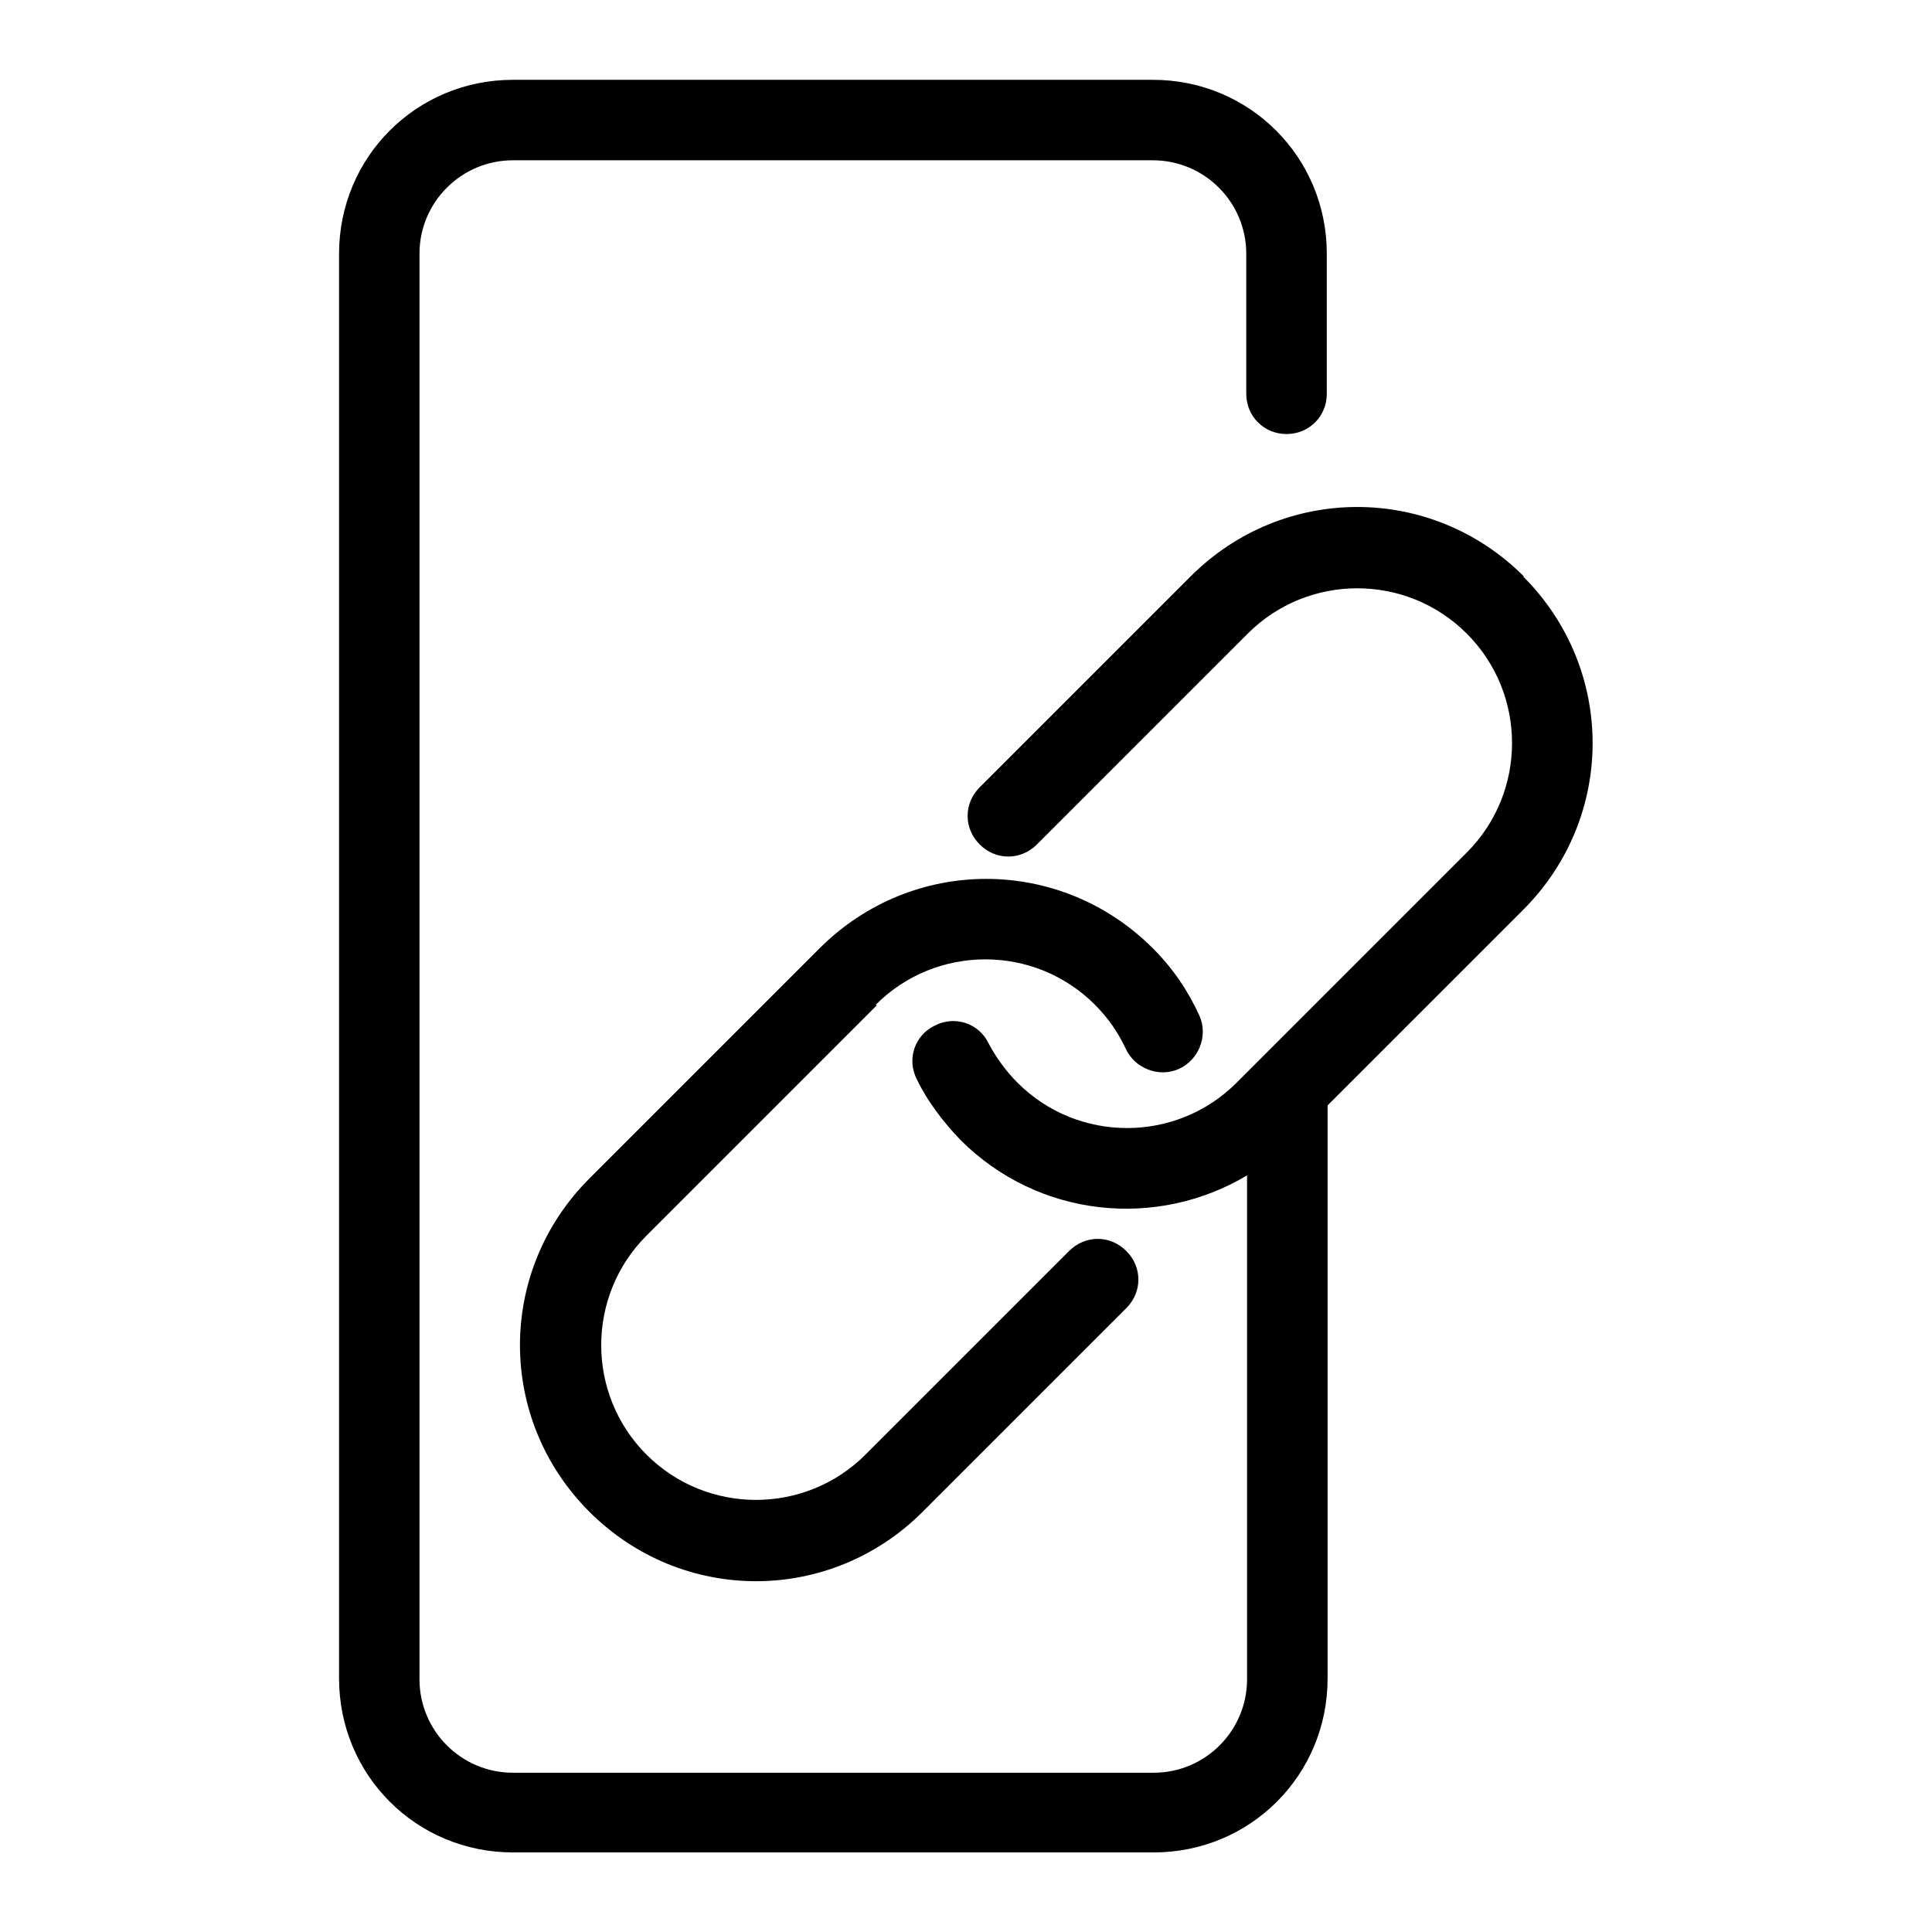
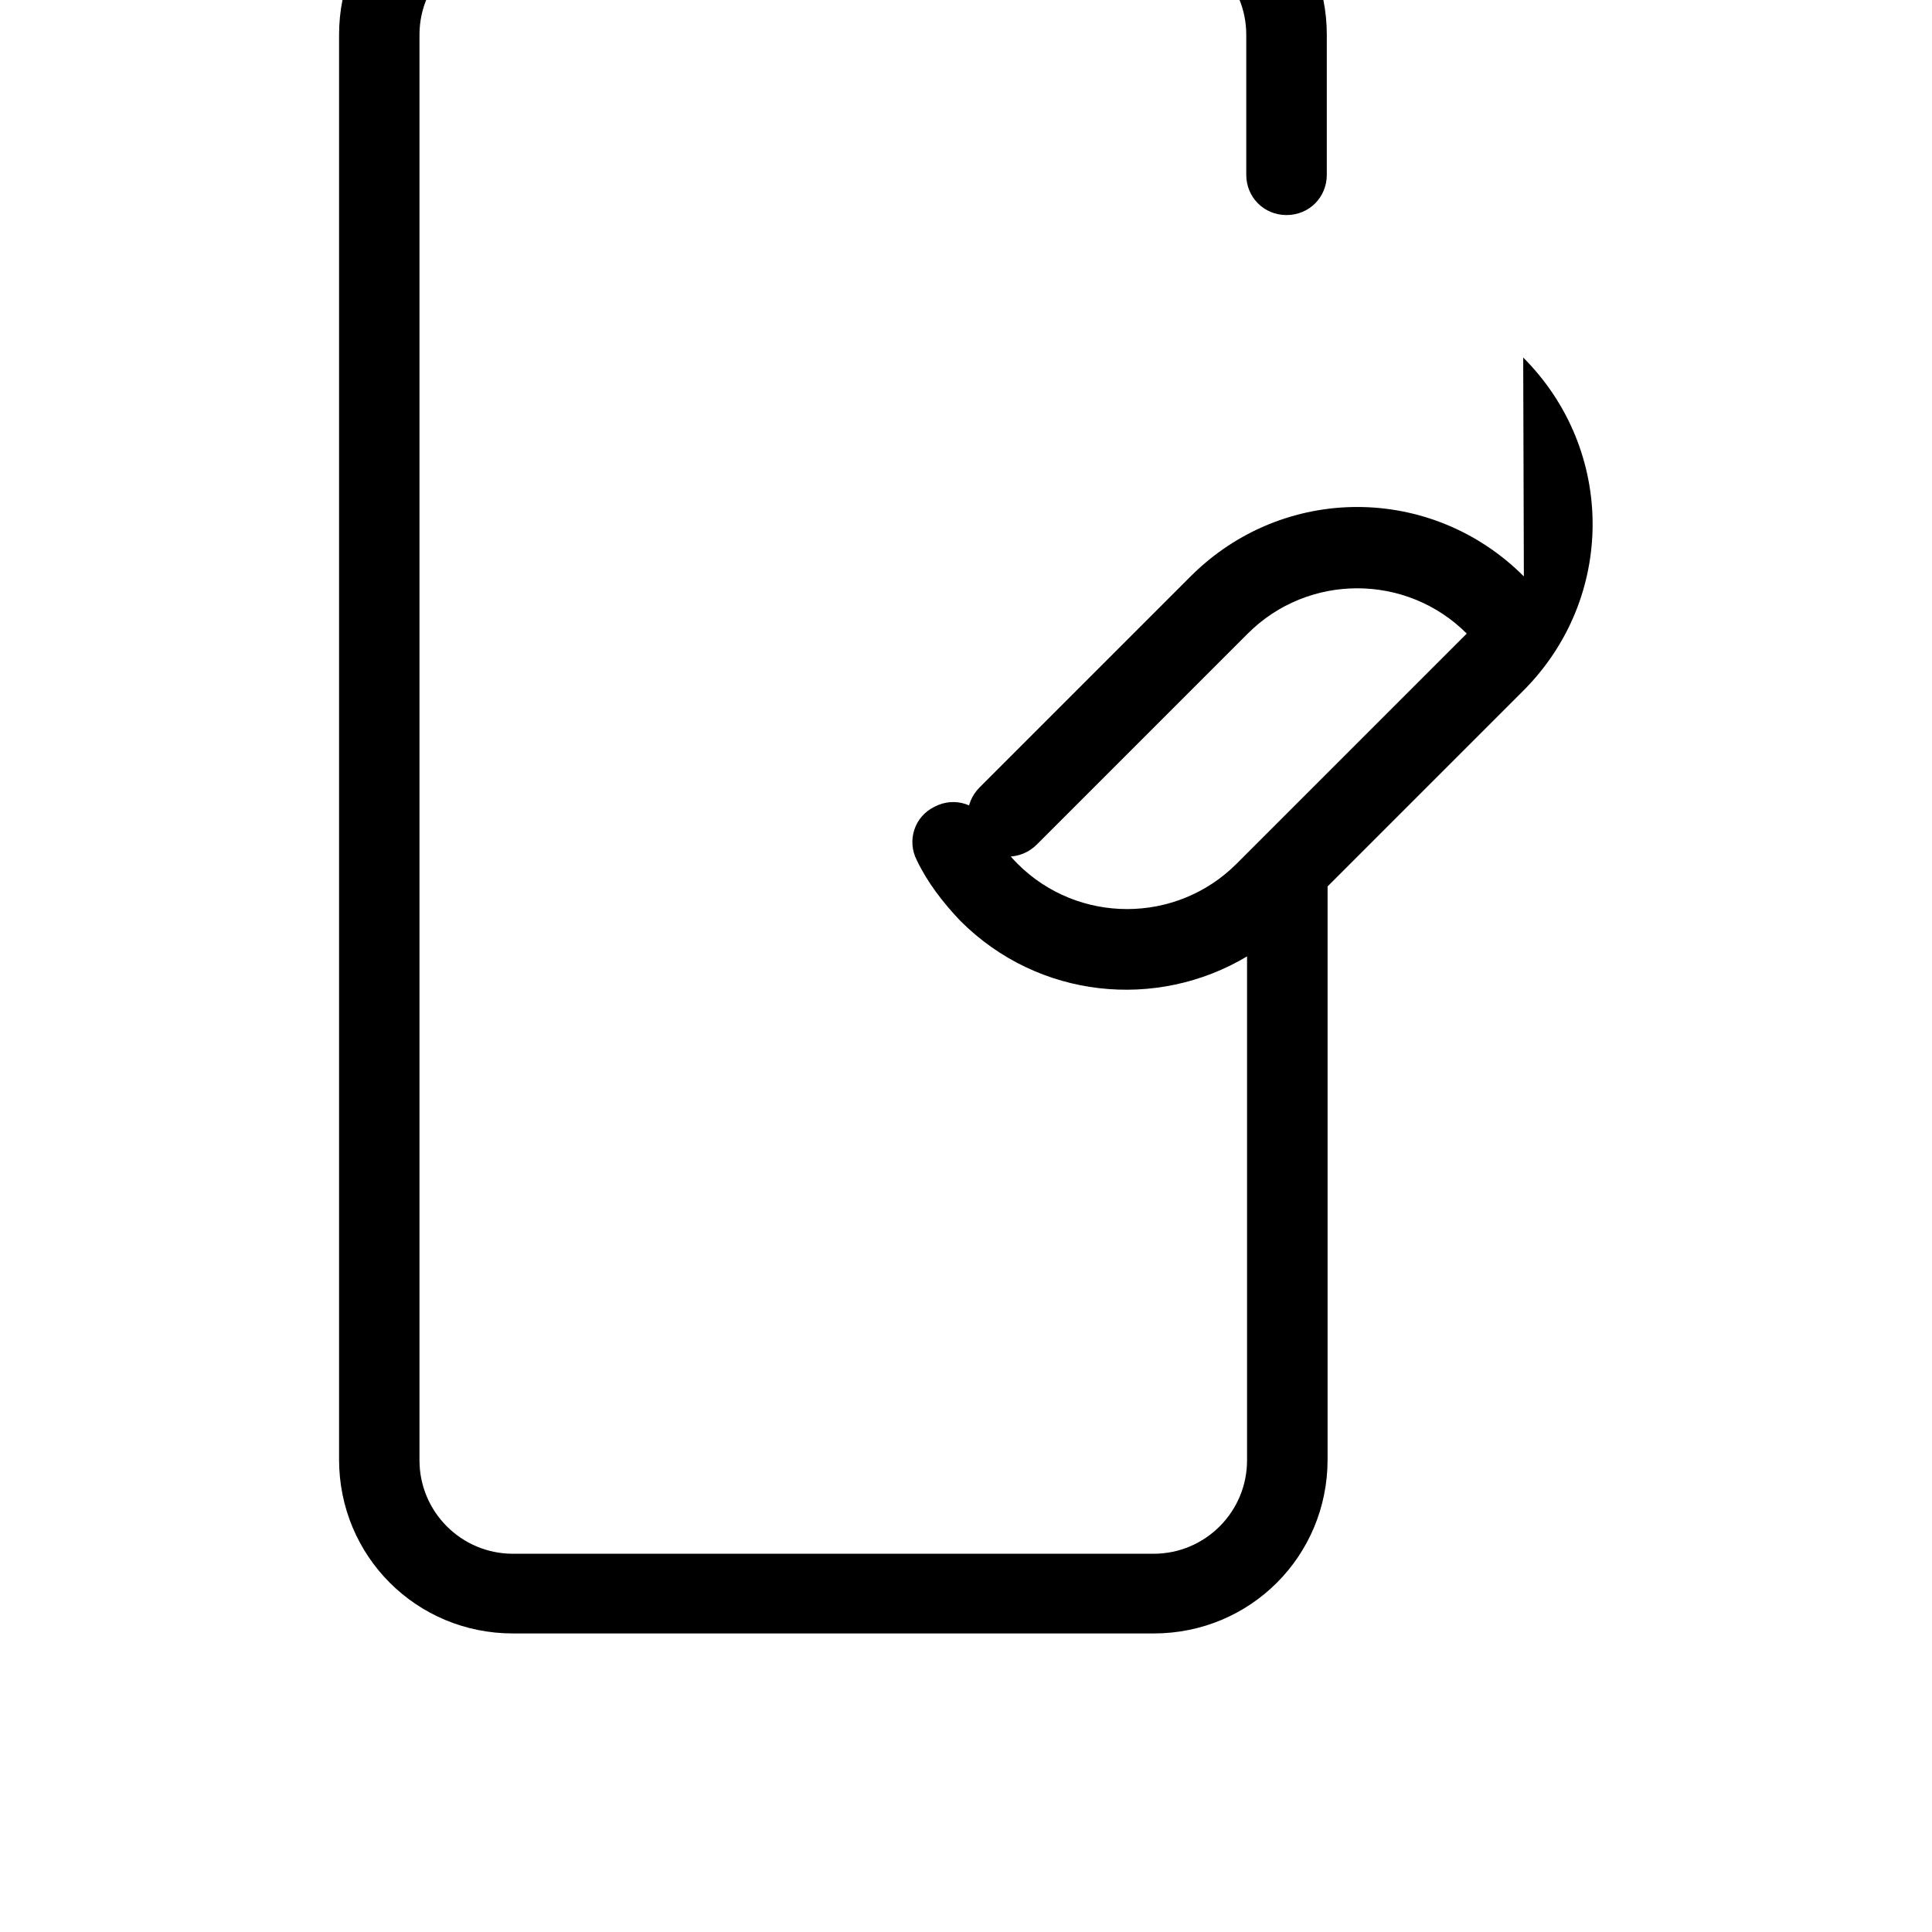
<svg xmlns="http://www.w3.org/2000/svg" width="32" height="32" viewBox="0 0 32 32">
  <title>link</title>
-   <path d="M14.507 16.64c1-1 2.627-1 3.627 0 0.227 0.227 0.387 0.467 0.507 0.72 0.147 0.333 0.547 0.493 0.88 0.347s0.493-0.547 0.347-0.88c-0.187-0.413-0.44-0.787-0.773-1.12-1.533-1.533-3.987-1.533-5.52 0l-3.813 3.813c-1.533 1.533-1.533 3.987 0 5.52s3.987 1.533 5.52 0l3.373-3.373c0.267-0.267 0.267-0.68 0-0.947s-0.68-0.267-0.947 0l-3.373 3.373c-1 1-2.627 1-3.627 0s-1-2.627 0-3.627l3.813-3.813z" />
-   <path d="M25.24 9.547c-1.533-1.533-3.987-1.533-5.52 0l-3.493 3.493c-0.267 0.267-0.267 0.68 0 0.947s0.68 0.267 0.947 0l3.493-3.493c1-1 2.627-1 3.627 0s1 2.627 0 3.627l-3.813 3.813c-1 1-2.627 1-3.627 0-0.2-0.2-0.36-0.427-0.48-0.653-0.16-0.333-0.56-0.467-0.893-0.293-0.333 0.16-0.467 0.56-0.293 0.893 0.173 0.36 0.427 0.693 0.72 1 1.293 1.293 3.253 1.48 4.747 0.587v8.347c0 0.853-0.693 1.547-1.547 1.547h-10.613c-0.853 0-1.547-0.693-1.547-1.547v-23.613c0-0.853 0.693-1.547 1.547-1.547h10.6c0.853 0 1.547 0.693 1.547 1.547v2.32c0 0.373 0.293 0.667 0.667 0.667s0.667-0.293 0.667-0.667v-2.32c0-1.6-1.28-2.88-2.88-2.88h-10.6c-1.6 0-2.88 1.28-2.88 2.88v23.6c0 1.6 1.28 2.88 2.88 2.88h10.613c1.6 0 2.88-1.28 2.88-2.88v-9.493l3.24-3.24c1.533-1.533 1.533-3.987 0-5.52z" />
+   <path d="M25.24 9.547c-1.533-1.533-3.987-1.533-5.52 0l-3.493 3.493c-0.267 0.267-0.267 0.68 0 0.947s0.68 0.267 0.947 0l3.493-3.493c1-1 2.627-1 3.627 0l-3.813 3.813c-1 1-2.627 1-3.627 0-0.2-0.2-0.36-0.427-0.48-0.653-0.16-0.333-0.56-0.467-0.893-0.293-0.333 0.16-0.467 0.56-0.293 0.893 0.173 0.36 0.427 0.693 0.72 1 1.293 1.293 3.253 1.48 4.747 0.587v8.347c0 0.853-0.693 1.547-1.547 1.547h-10.613c-0.853 0-1.547-0.693-1.547-1.547v-23.613c0-0.853 0.693-1.547 1.547-1.547h10.6c0.853 0 1.547 0.693 1.547 1.547v2.32c0 0.373 0.293 0.667 0.667 0.667s0.667-0.293 0.667-0.667v-2.32c0-1.6-1.28-2.88-2.88-2.88h-10.6c-1.6 0-2.88 1.28-2.88 2.88v23.6c0 1.6 1.28 2.88 2.88 2.88h10.613c1.6 0 2.88-1.28 2.88-2.88v-9.493l3.24-3.24c1.533-1.533 1.533-3.987 0-5.52z" />
</svg>